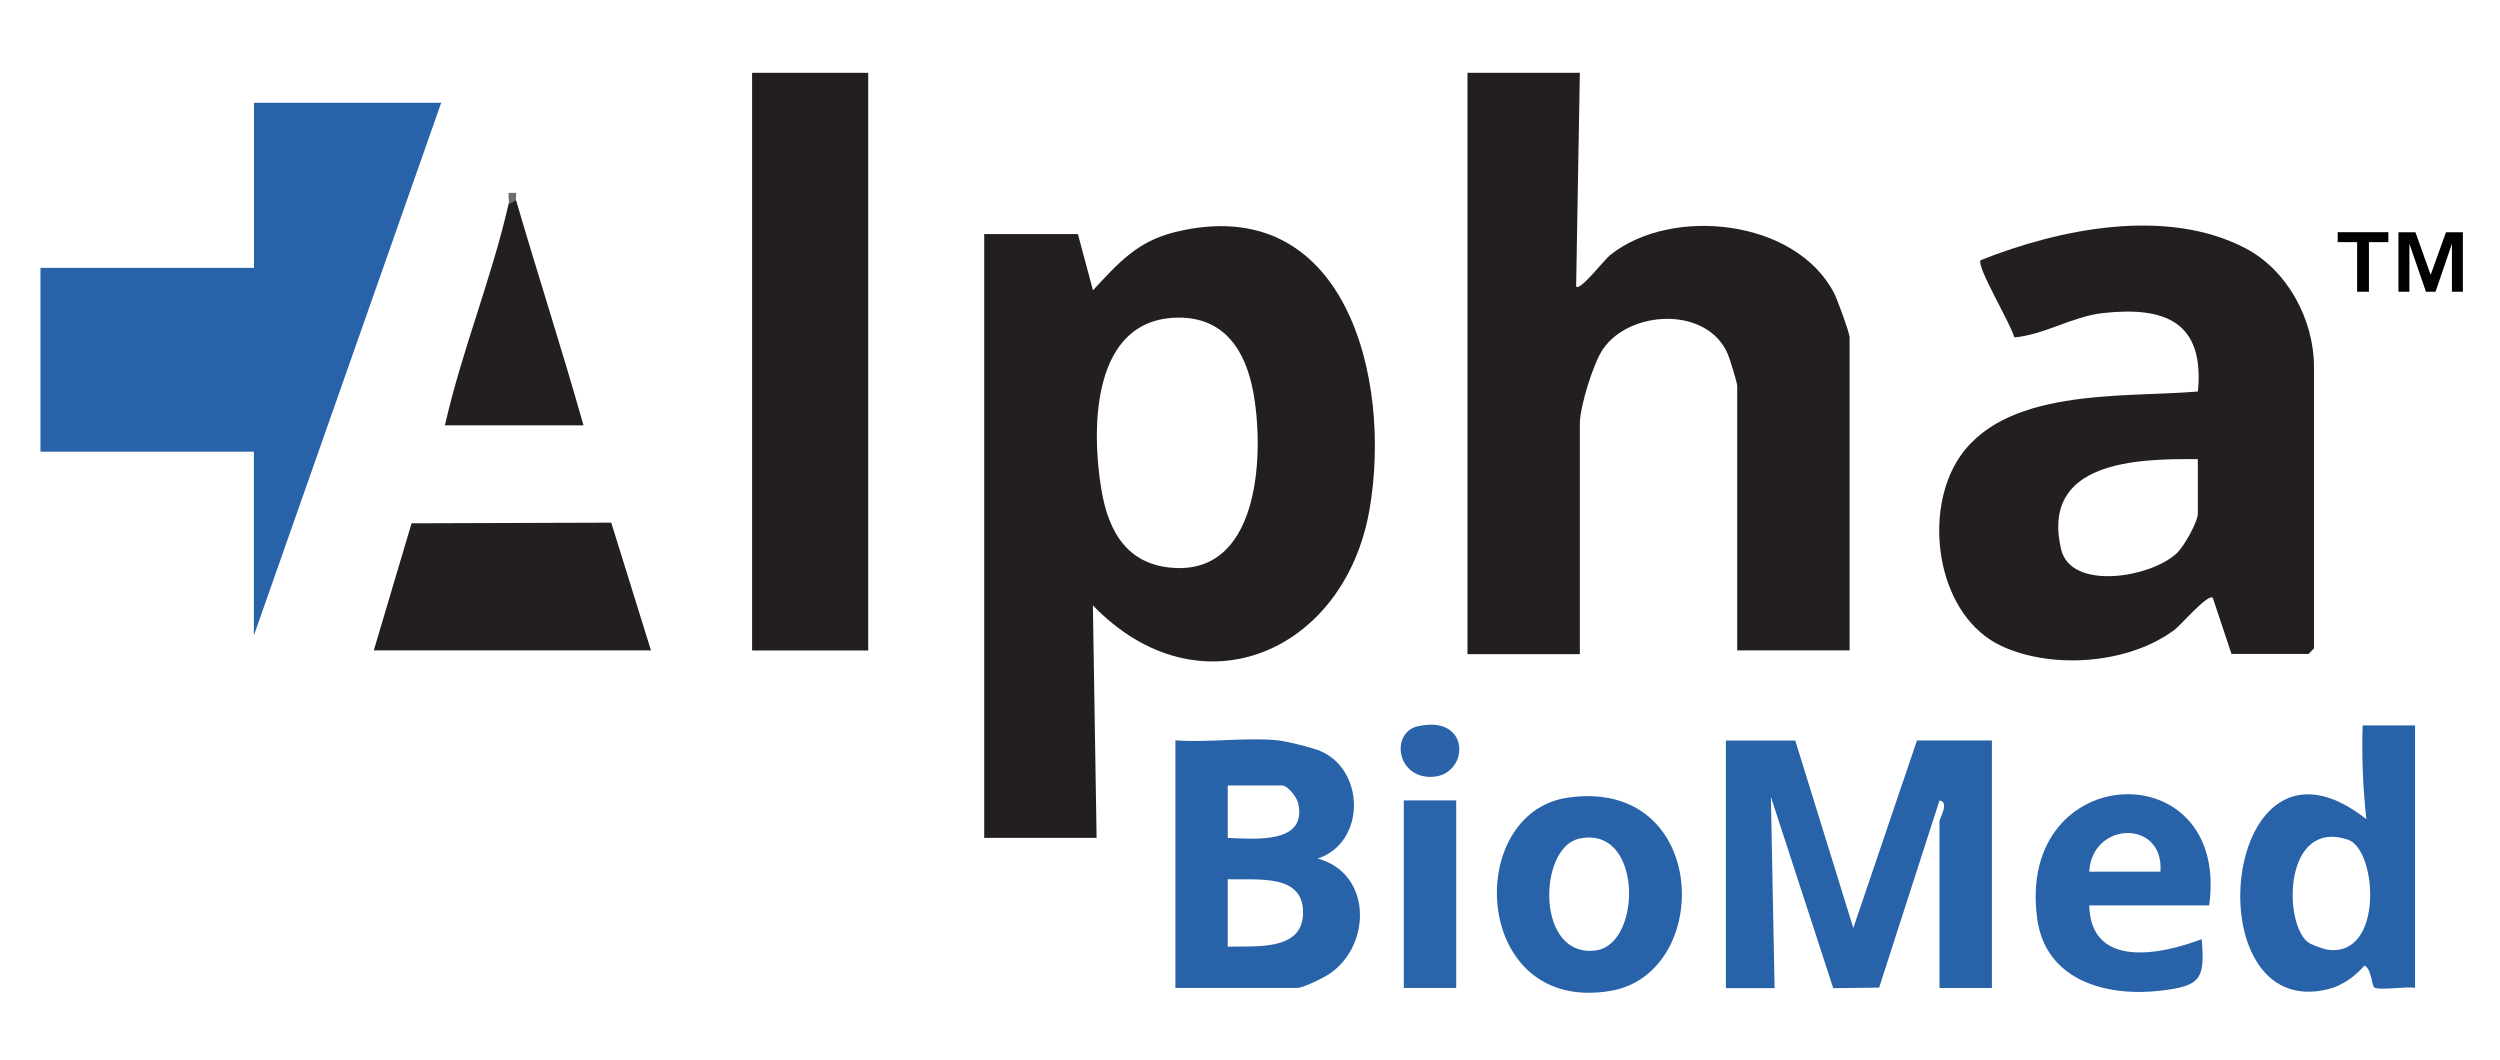
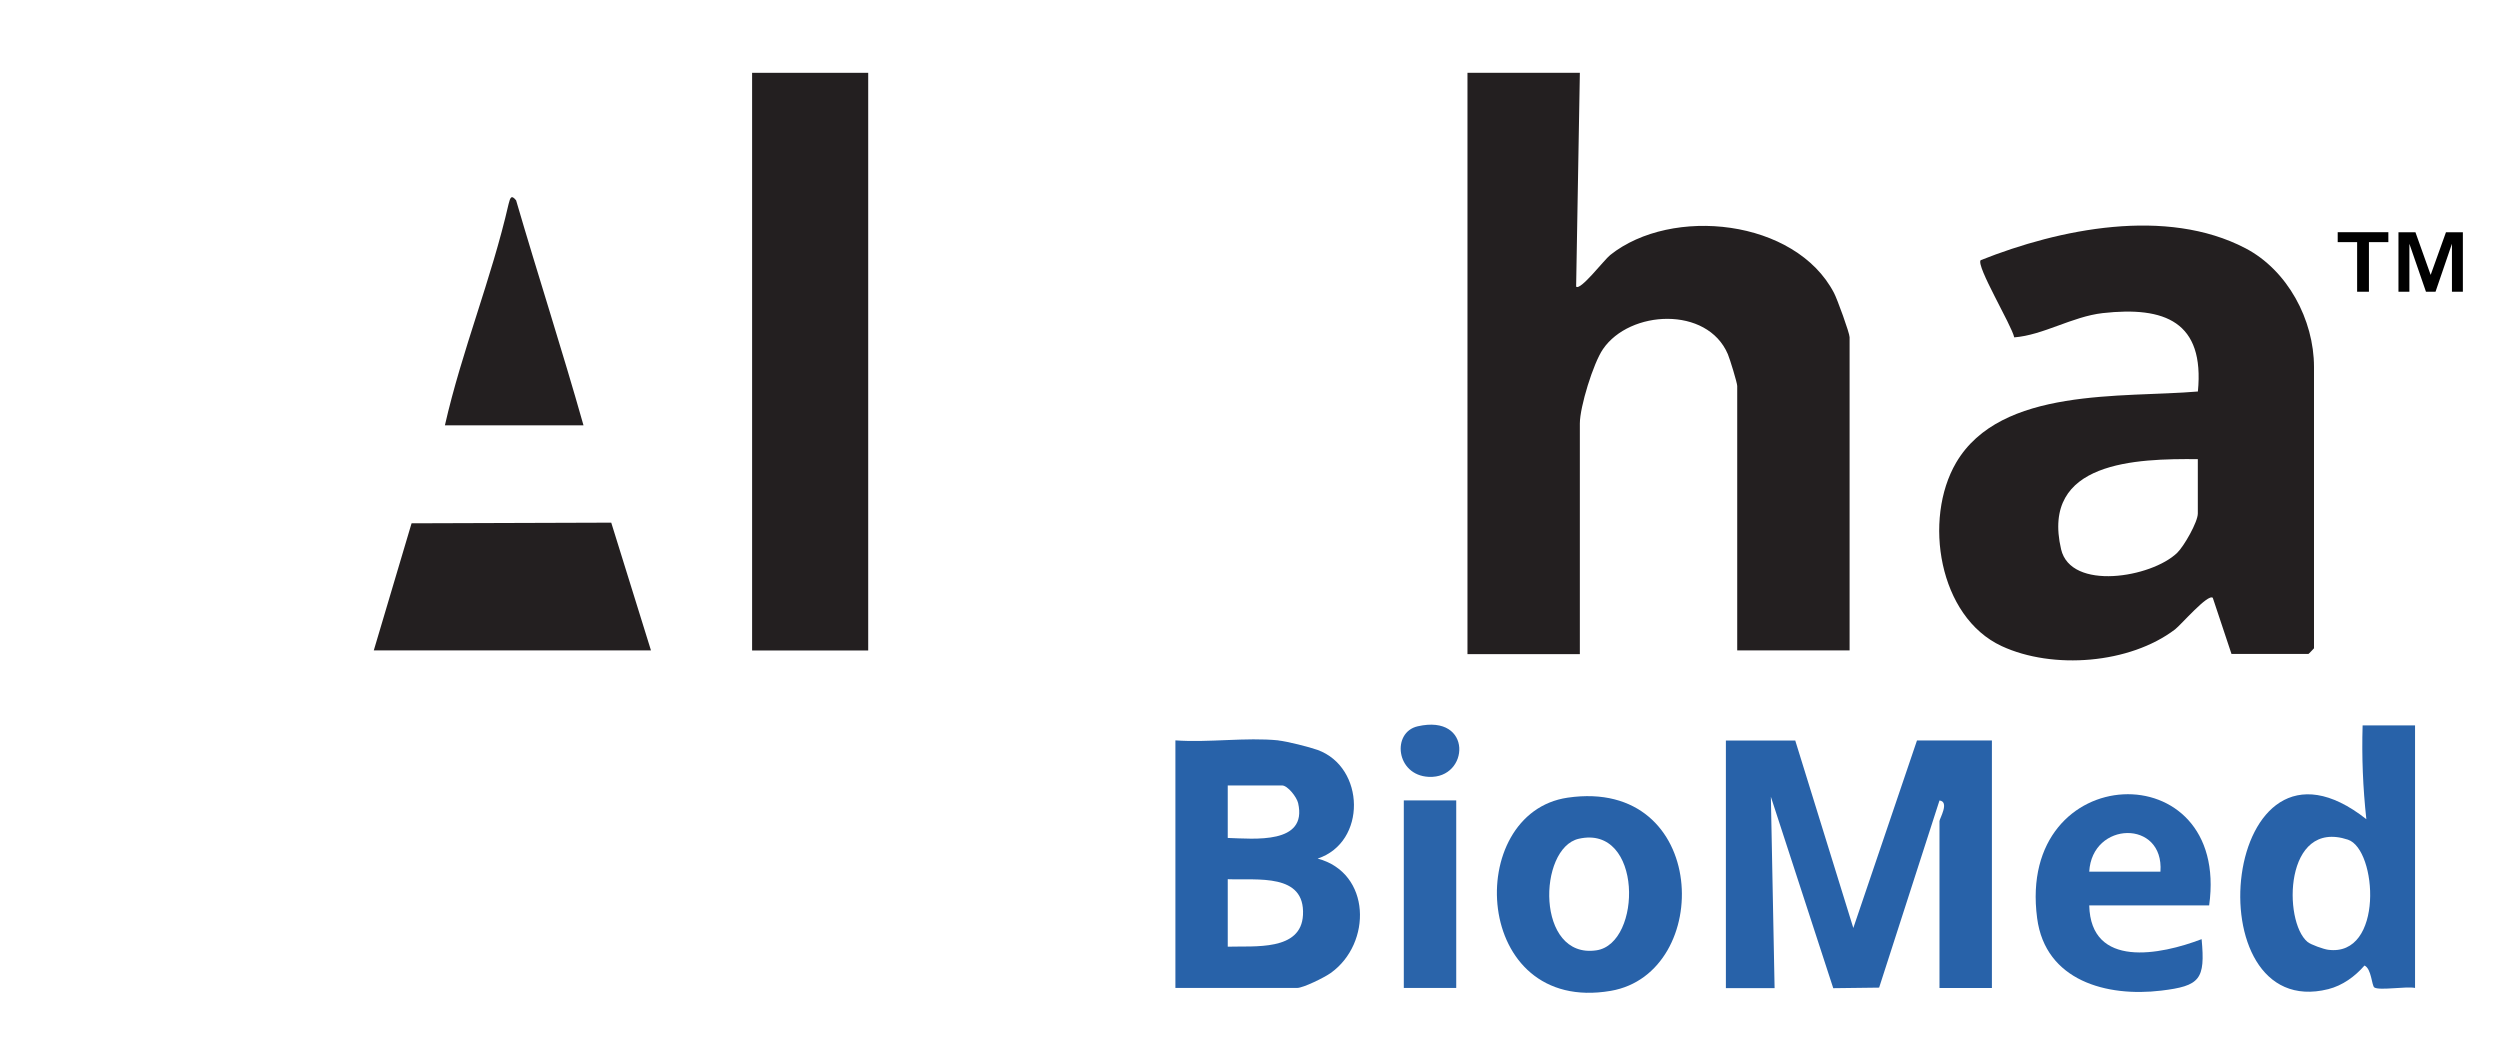
<svg xmlns="http://www.w3.org/2000/svg" viewBox="0 0 309 131" version="1.1" id="Layer_1">
  <defs>
    <style>
      .st0 {
        fill: #2862a9;
      }

      .st1 {
        fill: #6e6b6c;
      }

      .st2 {
        fill: #231f20;
      }

      .st3 {
        fill: #2a63aa;
      }

      .st4 {
        fill: #2a64aa;
      }
    </style>
  </defs>
-   <path d="M133.23,28.93l1.86,6.95c3.12-3.36,5.47-6.05,10.16-7.2,21.08-5.15,26.82,18.14,24.03,34.26-3.07,17.8-21.1,25.47-34.2,11.88l.46,28.74h-13.89V28.93h11.58ZM145.63,39.26c-10.65.08-10.8,13.54-9.49,21.3.9,5.34,3.36,9.49,9.38,9.65,10.34.27,10.75-14.63,9.35-21.92-.97-5.04-3.59-9.07-9.24-9.03Z" class="st2" />
  <path d="M195.27,9l-.46,26.42c.5.57,3.46-3.3,4.21-3.9,7.61-6.06,22.89-4.45,27.66,4.68.39.73,1.93,4.96,1.93,5.48v38.71h-13.89v-32.68c0-.39-.91-3.36-1.16-3.94-2.55-5.96-12.12-5.46-15.43-.62-1.21,1.76-2.86,7.15-2.86,9.19v28.51h-13.89V9h13.89,0Z" class="st2" />
  <path d="M275.82,80.85l-2.32-6.96c-.6-.54-3.9,3.31-4.66,3.9-5.6,4.26-15.11,5-21.43,2.07-7.81-3.62-9.72-15.7-5.63-22.68,5.51-9.38,20.58-7.99,29.88-8.79.84-8.63-4.08-10.55-11.76-9.69-3.78.43-7.35,2.72-10.94,3-.32-1.51-4.75-8.85-4.15-9.54,9.74-3.88,22.95-6.58,32.72-1.48,5.2,2.71,8.48,8.83,8.48,14.68v34.77s-.65.7-.69.7h-9.49ZM271.65,56.75c-7.58-.07-19.44.24-16.9,11.14,1.21,5.17,11.17,3.51,14.35.44.84-.81,2.55-3.81,2.55-4.86v-6.72h0Z" class="st2" />
-   <path d="M54.53,12.71l-23.15,65.83v-22.71H5v-22.72h26.39V12.71h23.15Z" class="st0" />
  <path d="M107.31,9h-14.35v71.4h14.35V9Z" class="st2" />
  <path d="M46.2,80.39l4.67-15.71,24.68-.08,4.91,15.79h-34.26Z" class="st2" />
  <path d="M63.79,24.76c2.71,9.29,5.7,18.5,8.33,27.81h-17.13c2.1-9.25,5.76-18.11,7.87-27.35.2-.78.33-1.2.93-.46h0Z" class="st2" />
-   <path d="M62.87,25.23c.09-.39-.07-.95,0-1.39h.92c.06.29-.07.69,0,.93l-.93.46h0Z" class="st1" />
  <path d="M221.89,91.52l7.18,23.18,7.87-23.18h9.26v30.6h-6.48v-20.63c0-.3,1.28-2.4,0-2.55l-7.46,23.13-5.67.07-7.71-23.66.46,23.65h-6.02v-30.6h8.57-.01Z" class="st0" />
  <path d="M158,91.52c1.06.11,3.78.79,4.85,1.17,5.9,2.14,6.09,11.43.01,13.43,6.62,1.76,6.73,10.49,1.62,14.14-.78.56-3.4,1.85-4.16,1.85h-15.04v-30.6c4.09.3,8.71-.4,12.73,0h0ZM151.75,103.57c3.27.1,9.87.82,8.7-4.3-.17-.76-1.3-2.19-1.99-2.19h-6.71v6.49h0ZM151.75,108.67v8.34c3.3-.11,9.08.58,9.3-3.93.26-5.19-5.61-4.27-9.3-4.41Z" class="st0" />
  <path d="M298.5,89.66v32.45c-1.07-.23-4.4.35-5.03-.06-.33-.22-.35-2.32-1.22-2.71-1.18,1.36-2.71,2.47-4.48,2.92-16.86,4.22-13.21-35.13,4.71-21.01-.42-3.86-.58-7.7-.46-11.59h6.48ZM285.21,116.42c.4.34,2,.9,2.54.97,6.92.92,6.08-12.41,2.45-13.61-7.87-2.6-8.04,10.11-4.99,12.64Z" class="st0" />
  <path d="M193.77,98.59c17.49-2.54,18.08,21.68,5.32,23.88-17.14,2.94-18.27-21.99-5.32-23.88ZM195.14,103.67c-5.08,1.15-5.32,14.9,2.18,13.79,5.67-.84,5.73-15.58-2.18-13.79Z" class="st0" />
  <path d="M273.04,111.91h-14.81c.18,7.83,8.79,6.12,13.89,4.17.47,4.99-.2,5.78-4.99,6.36-6.72.81-14.32-1.2-15.34-8.95-2.61-19.7,23.91-20.6,21.26-1.58ZM267.03,107.74c.47-6.48-8.46-6.26-8.8,0h8.8Z" class="st0" />
  <path d="M179.99,98.93h-6.48v23.18h6.48v-23.18Z" class="st4" />
  <path d="M175.23,89.77c6.84-1.56,6.4,6.5,1.36,6.25-4.08-.2-4.59-5.52-1.36-6.25Z" class="st3" />
  <path d="M288.94,29.93v-1.23h6.26v1.23h-2.4v6.13h-1.46v-6.13h-2.4,0ZM298.55,28.71l1.88,5.27,1.89-5.27h2.09v7.35h-1.35v-5.93l-2.03,5.93h-1.18l-2.05-5.93v5.93h-1.35v-7.35h2.1Z" />
</svg>